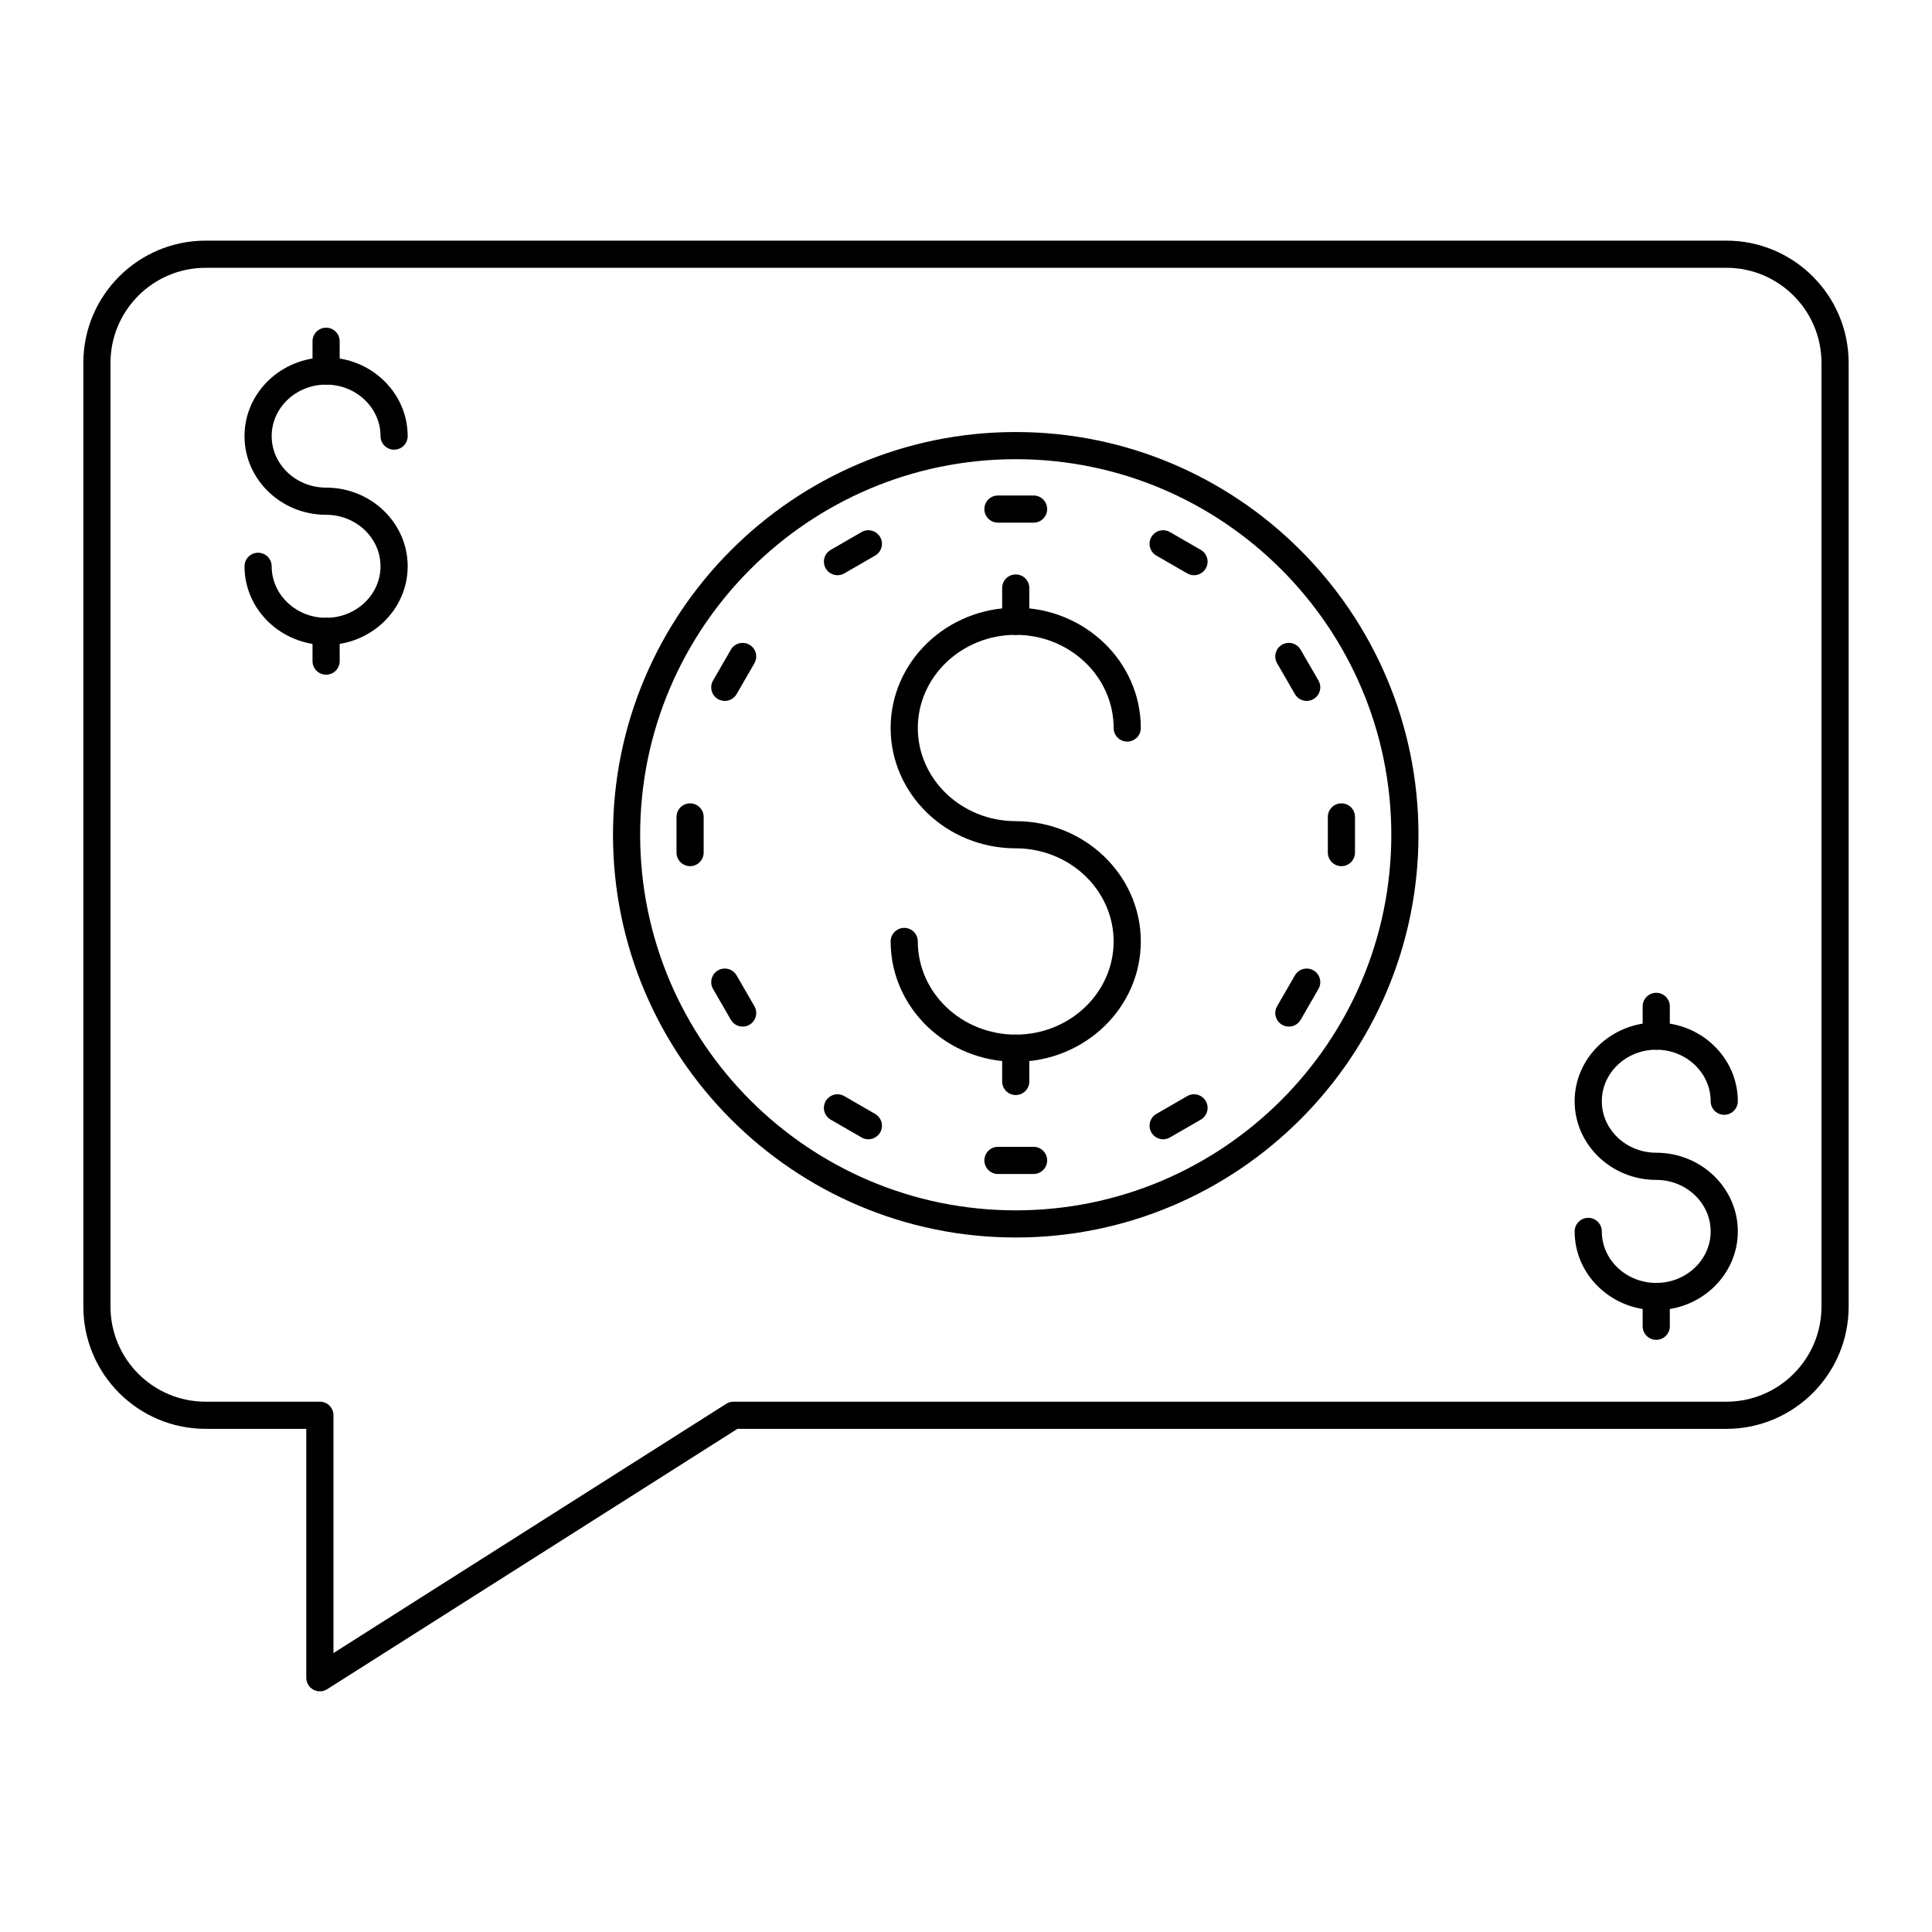
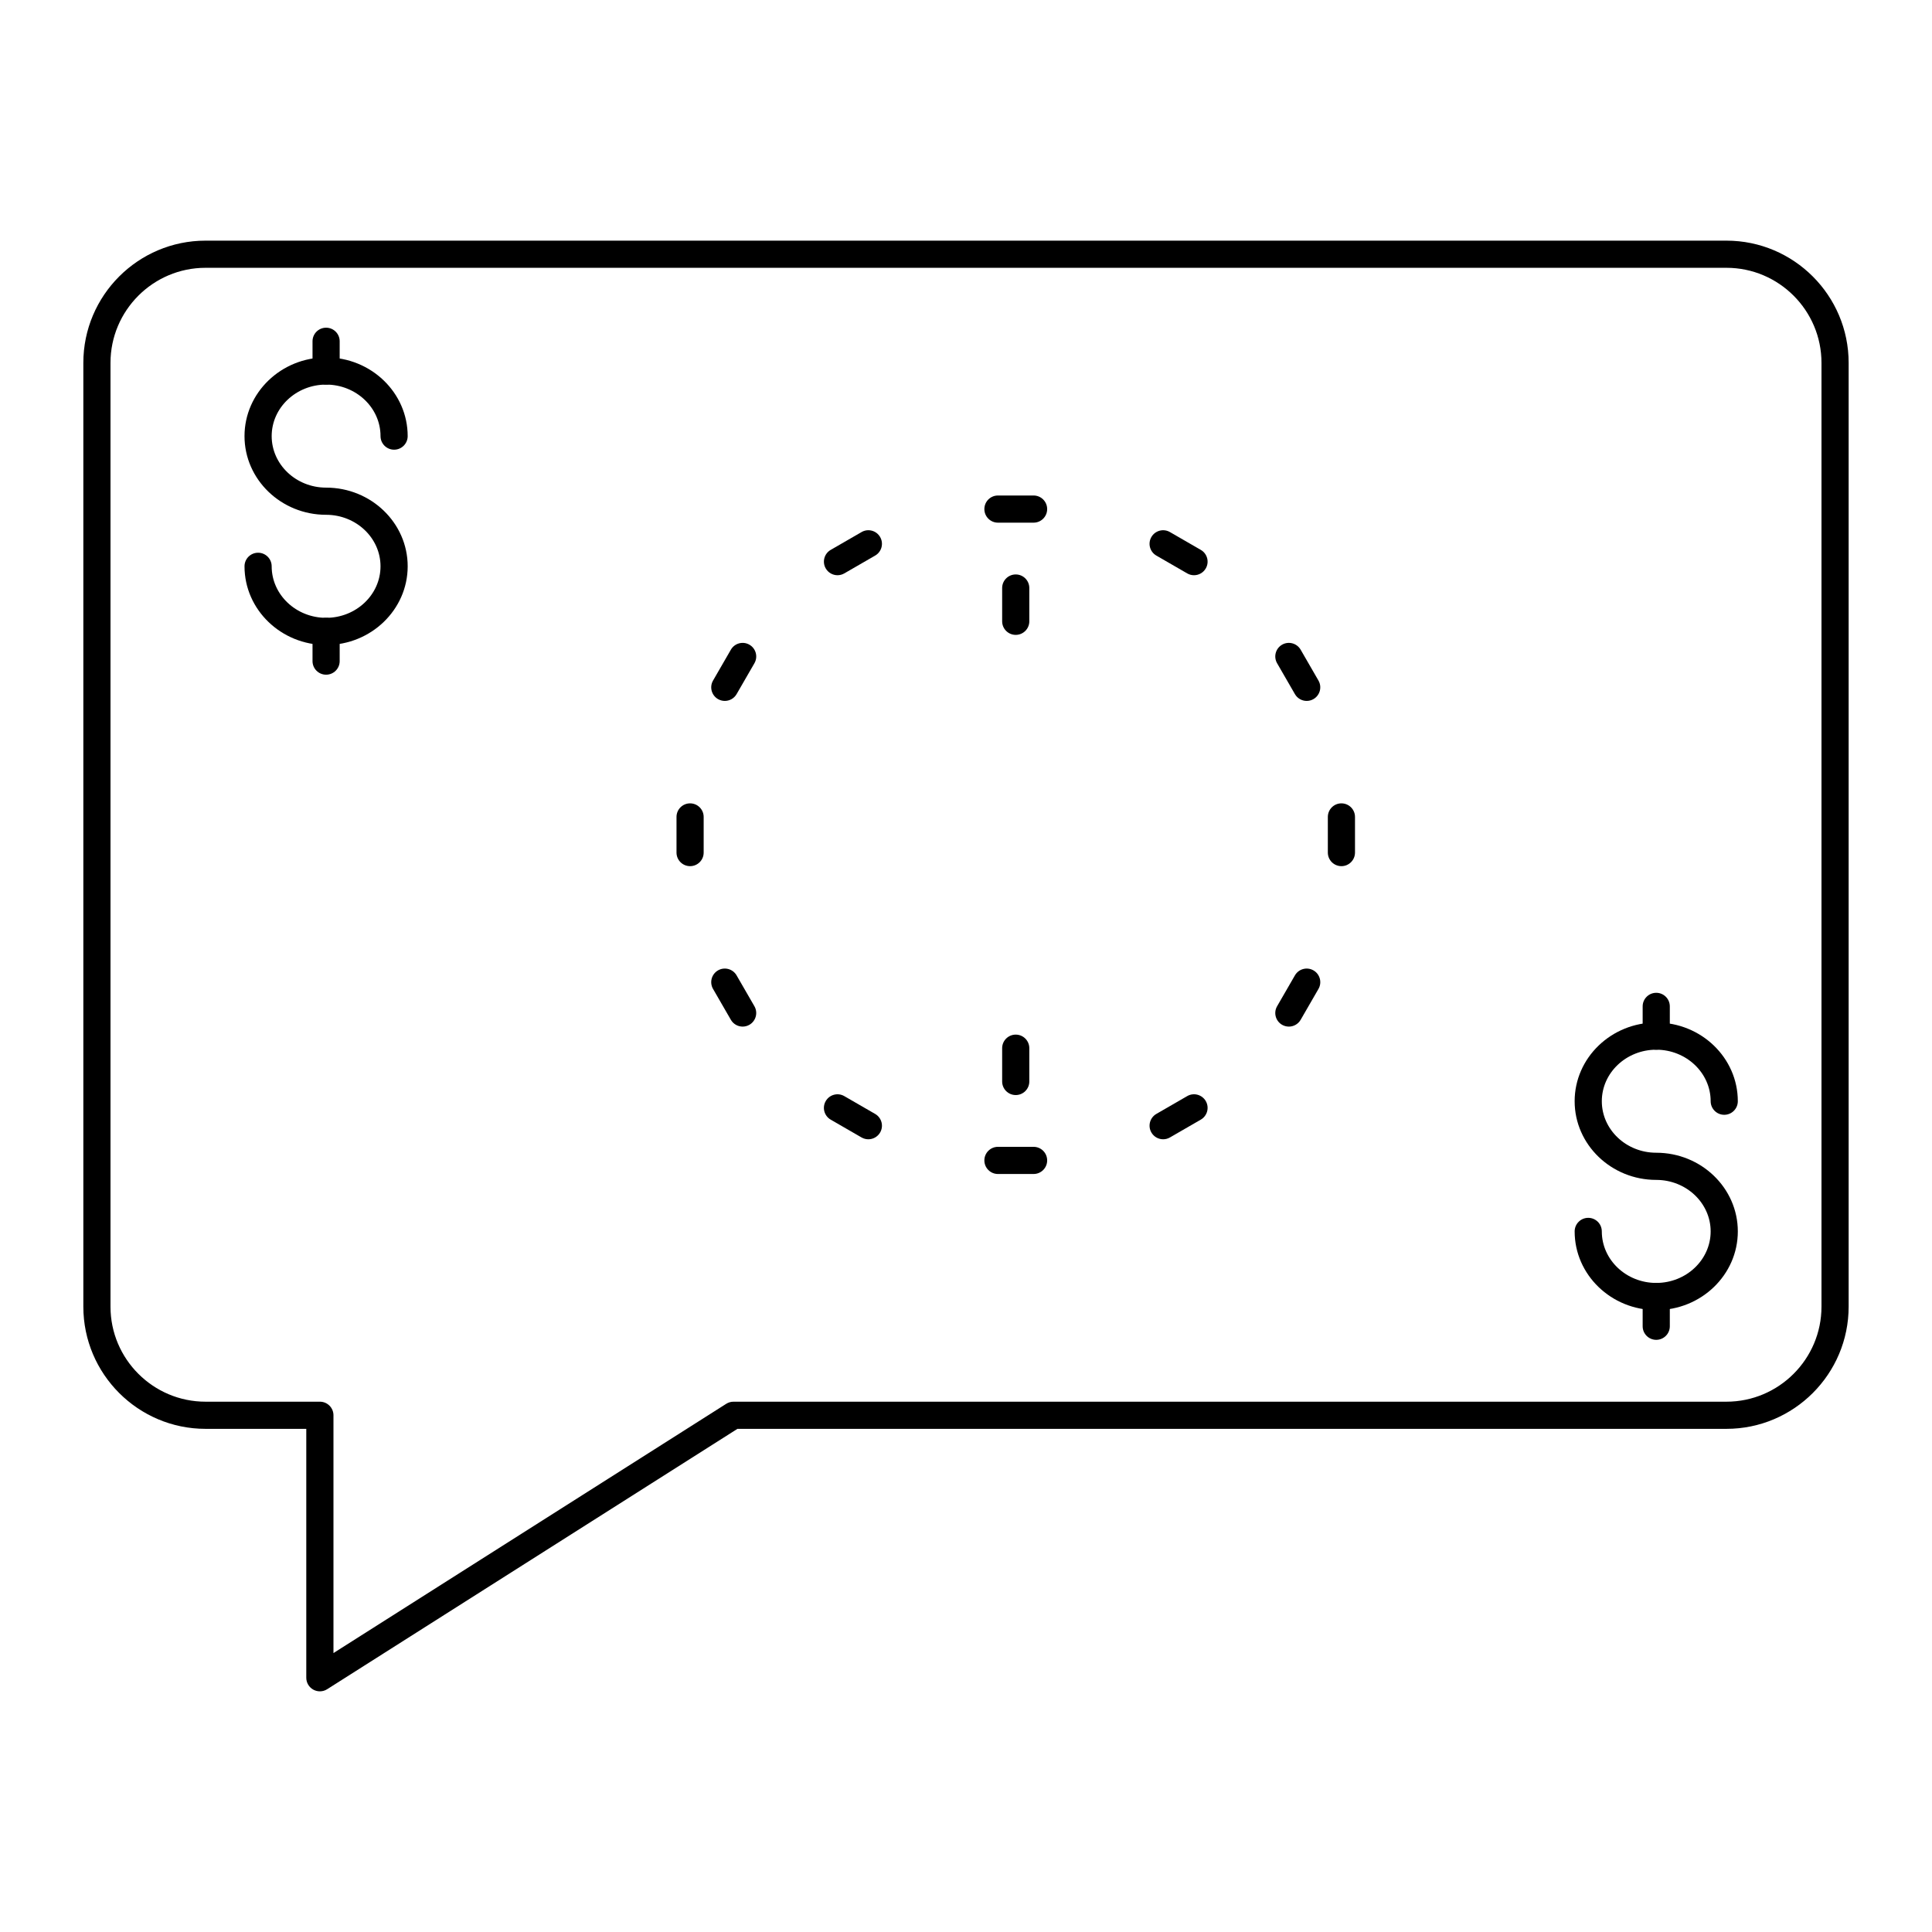
<svg xmlns="http://www.w3.org/2000/svg" fill="#000000" width="800px" height="800px" version="1.1" viewBox="144 144 512 512">
  <g>
    <path d="m228.77 592.22c-0.598 0-1.191-0.148-1.734-0.445-1.152-0.633-1.867-1.84-1.867-3.152v-65.965h-26.695c-17.859 0-32.387-14.531-32.387-32.387v-250.11c0-17.859 14.527-32.387 32.387-32.387h403.05c17.859 0 32.387 14.531 32.387 32.387v250.11c0 17.859-14.527 32.387-32.387 32.387h-262.09l-108.73 69c-0.586 0.375-1.258 0.562-1.93 0.562zm-30.297-377.25c-13.887 0-25.191 11.301-25.191 25.191v250.11c0 13.891 11.301 25.191 25.191 25.191h30.301c1.988 0 3.598 1.609 3.598 3.598v63.016l104.09-66.055c0.578-0.367 1.246-0.559 1.93-0.559h263.13c13.887 0 25.191-11.301 25.191-25.191v-250.11c0-13.891-11.301-25.191-25.191-25.191z" />
-     <path d="m413.18 471.95c-58.855 0-106.73-47.879-106.73-106.73s47.879-106.73 106.73-106.73c58.852 0 106.73 47.879 106.73 106.73s-47.879 106.73-106.73 106.73zm0-206.26c-54.883 0-99.535 44.648-99.535 99.531s44.652 99.535 99.535 99.535c54.883 0 99.531-44.652 99.531-99.535s-44.648-99.531-99.531-99.531z" />
-     <path d="m413.18 425.38c-18.277 0-33.148-14.305-33.148-31.883 0-1.988 1.609-3.598 3.598-3.598 1.988 0 3.598 1.609 3.598 3.598 0 13.613 11.641 24.688 25.949 24.688 14.309 0 25.945-11.074 25.945-24.688 0-13.609-11.641-24.684-25.945-24.684-18.277 0-33.148-14.301-33.148-31.883 0-17.582 14.867-31.883 33.148-31.883 18.273 0 33.145 14.305 33.145 31.883 0 1.988-1.609 3.598-3.598 3.598-1.988 0-3.598-1.609-3.598-3.598 0-13.613-11.641-24.688-25.945-24.688-14.309 0-25.949 11.074-25.949 24.688 0 13.609 11.641 24.684 25.949 24.684 18.273 0 33.145 14.301 33.145 31.883s-14.871 31.883-33.145 31.883z" />
    <path d="m413.18 312.25c-1.988 0-3.598-1.609-3.598-3.598v-8.82c0-1.988 1.609-3.598 3.598-3.598 1.988 0 3.598 1.609 3.598 3.598v8.82c0 1.984-1.609 3.598-3.598 3.598z" />
    <path d="m413.18 434.2c-1.988 0-3.598-1.609-3.598-3.598v-8.82c0-1.988 1.609-3.598 3.598-3.598 1.988 0 3.598 1.609 3.598 3.598v8.82c0 1.988-1.609 3.598-3.598 3.598z" />
    <path d="m582.92 491.19c-11.922 0-21.621-9.352-21.621-20.852 0-1.988 1.609-3.598 3.598-3.598s3.598 1.609 3.598 3.598c0 7.527 6.469 13.652 14.422 13.652 7.953 0 14.422-6.125 14.422-13.652 0-7.527-6.469-13.652-14.422-13.652-11.922 0-21.621-9.352-21.621-20.852 0-11.496 9.699-20.852 21.621-20.852 11.922 0 21.621 9.352 21.621 20.852 0 1.988-1.609 3.598-3.598 3.598s-3.598-1.609-3.598-3.598c0-7.527-6.469-13.652-14.422-13.652s-14.422 6.125-14.422 13.652c0 7.527 6.469 13.652 14.422 13.652 11.922 0 21.621 9.352 21.621 20.852s-9.699 20.852-21.621 20.852z" />
    <path d="m582.92 422.18c-1.988 0-3.598-1.609-3.598-3.598v-7.879c0-1.988 1.609-3.598 3.598-3.598s3.598 1.609 3.598 3.598v7.879c0 1.984-1.609 3.598-3.598 3.598z" />
    <path d="m582.92 499.07c-1.988 0-3.598-1.609-3.598-3.598v-7.879c0-1.988 1.609-3.598 3.598-3.598s3.598 1.609 3.598 3.598v7.879c0 1.988-1.609 3.598-3.598 3.598z" />
    <path d="m230.42 314.93c-11.922 0-21.621-9.352-21.621-20.852 0-1.988 1.609-3.598 3.598-3.598s3.598 1.609 3.598 3.598c0 7.527 6.469 13.652 14.422 13.652 7.953 0 14.422-6.125 14.422-13.652 0-7.527-6.469-13.652-14.422-13.652-11.922 0-21.621-9.352-21.621-20.852 0-11.496 9.699-20.852 21.621-20.852 11.922 0 21.621 9.352 21.621 20.852 0 1.988-1.609 3.598-3.598 3.598s-3.598-1.609-3.598-3.598c0-7.527-6.469-13.652-14.422-13.652s-14.422 6.125-14.422 13.652c0 7.527 6.469 13.652 14.422 13.652 11.922 0 21.621 9.352 21.621 20.852-0.004 11.5-9.703 20.852-21.621 20.852z" />
    <path d="m230.42 245.92c-1.988 0-3.598-1.609-3.598-3.598v-7.879c0-1.988 1.609-3.598 3.598-3.598s3.598 1.609 3.598 3.598v7.879c0 1.988-1.609 3.598-3.598 3.598z" />
    <path d="m230.42 322.8c-1.988 0-3.598-1.609-3.598-3.598v-7.879c0-1.988 1.609-3.598 3.598-3.598s3.598 1.609 3.598 3.598v7.879c0 1.988-1.609 3.598-3.598 3.598z" />
    <path d="m417.91 282.51h-9.445c-1.988 0-3.598-1.609-3.598-3.598 0-1.988 1.609-3.598 3.598-3.598h9.445c1.988 0 3.598 1.609 3.598 3.598 0.004 1.988-1.609 3.598-3.598 3.598z" />
    <path d="m365.95 296.44c-1.242 0-2.453-0.645-3.121-1.801-0.996-1.719-0.402-3.922 1.316-4.914l8.18-4.723c1.715-1 3.922-0.406 4.918 1.316 0.996 1.719 0.402 3.922-1.316 4.914l-8.18 4.723c-0.566 0.328-1.188 0.484-1.797 0.484z" />
    <path d="m336.08 329.75c-0.613 0-1.23-0.156-1.797-0.48-1.723-0.996-2.312-3.195-1.316-4.918l4.723-8.18c0.992-1.723 3.199-2.312 4.918-1.316 1.723 0.996 2.312 3.195 1.316 4.918l-4.723 8.18c-0.668 1.152-1.879 1.797-3.121 1.797z" />
    <path d="m326.88 373.54c-1.988 0-3.598-1.609-3.598-3.598v-9.445c0-1.988 1.609-3.598 3.598-3.598 1.988 0 3.598 1.609 3.598 3.598v9.445c0.004 1.988-1.605 3.598-3.598 3.598z" />
    <path d="m340.81 416.06c-1.242 0-2.453-0.645-3.121-1.801l-4.723-8.18c-0.996-1.723-0.402-3.922 1.316-4.918 1.715-0.992 3.922-0.402 4.918 1.316l4.723 8.18c0.996 1.723 0.402 3.922-1.316 4.918-0.566 0.328-1.188 0.484-1.797 0.484z" />
    <path d="m374.12 445.92c-0.613 0-1.23-0.156-1.797-0.48l-8.18-4.723c-1.723-0.996-2.312-3.195-1.316-4.918s3.195-2.312 4.918-1.316l8.18 4.723c1.723 0.996 2.312 3.195 1.316 4.918-0.672 1.152-1.879 1.797-3.121 1.797z" />
    <path d="m417.91 455.12h-9.445c-1.988 0-3.598-1.609-3.598-3.598 0-1.988 1.609-3.598 3.598-3.598h9.445c1.988 0 3.598 1.609 3.598 3.598 0.004 1.984-1.609 3.598-3.598 3.598z" />
    <path d="m452.25 445.92c-1.242 0-2.453-0.645-3.121-1.801-0.996-1.723-0.402-3.922 1.316-4.918l8.18-4.723c1.715-0.996 3.918-0.402 4.918 1.316 0.996 1.723 0.402 3.922-1.316 4.918l-8.18 4.723c-0.566 0.332-1.188 0.484-1.797 0.484z" />
    <path d="m485.56 416.06c-0.613 0-1.23-0.156-1.797-0.48-1.723-0.996-2.312-3.195-1.316-4.918l4.723-8.18c0.996-1.723 3.195-2.312 4.918-1.316 1.723 0.996 2.312 3.195 1.316 4.918l-4.723 8.18c-0.668 1.152-1.879 1.797-3.121 1.797z" />
    <path d="m499.49 373.54c-1.988 0-3.598-1.609-3.598-3.598v-9.445c0-1.988 1.609-3.598 3.598-3.598s3.598 1.609 3.598 3.598v9.445c0 1.988-1.609 3.598-3.598 3.598z" />
    <path d="m490.29 329.75c-1.242 0-2.453-0.645-3.121-1.801l-4.723-8.18c-0.996-1.723-0.402-3.922 1.316-4.918 1.719-0.992 3.918-0.402 4.918 1.316l4.723 8.18c0.996 1.723 0.402 3.922-1.316 4.918-0.566 0.332-1.188 0.484-1.797 0.484z" />
    <path d="m460.42 296.44c-0.613 0-1.23-0.156-1.797-0.484l-8.18-4.723c-1.723-0.992-2.312-3.195-1.316-4.914 0.996-1.723 3.195-2.312 4.918-1.316l8.18 4.723c1.723 0.992 2.312 3.195 1.316 4.914-0.668 1.152-1.875 1.801-3.121 1.801z" />
  </g>
</svg>